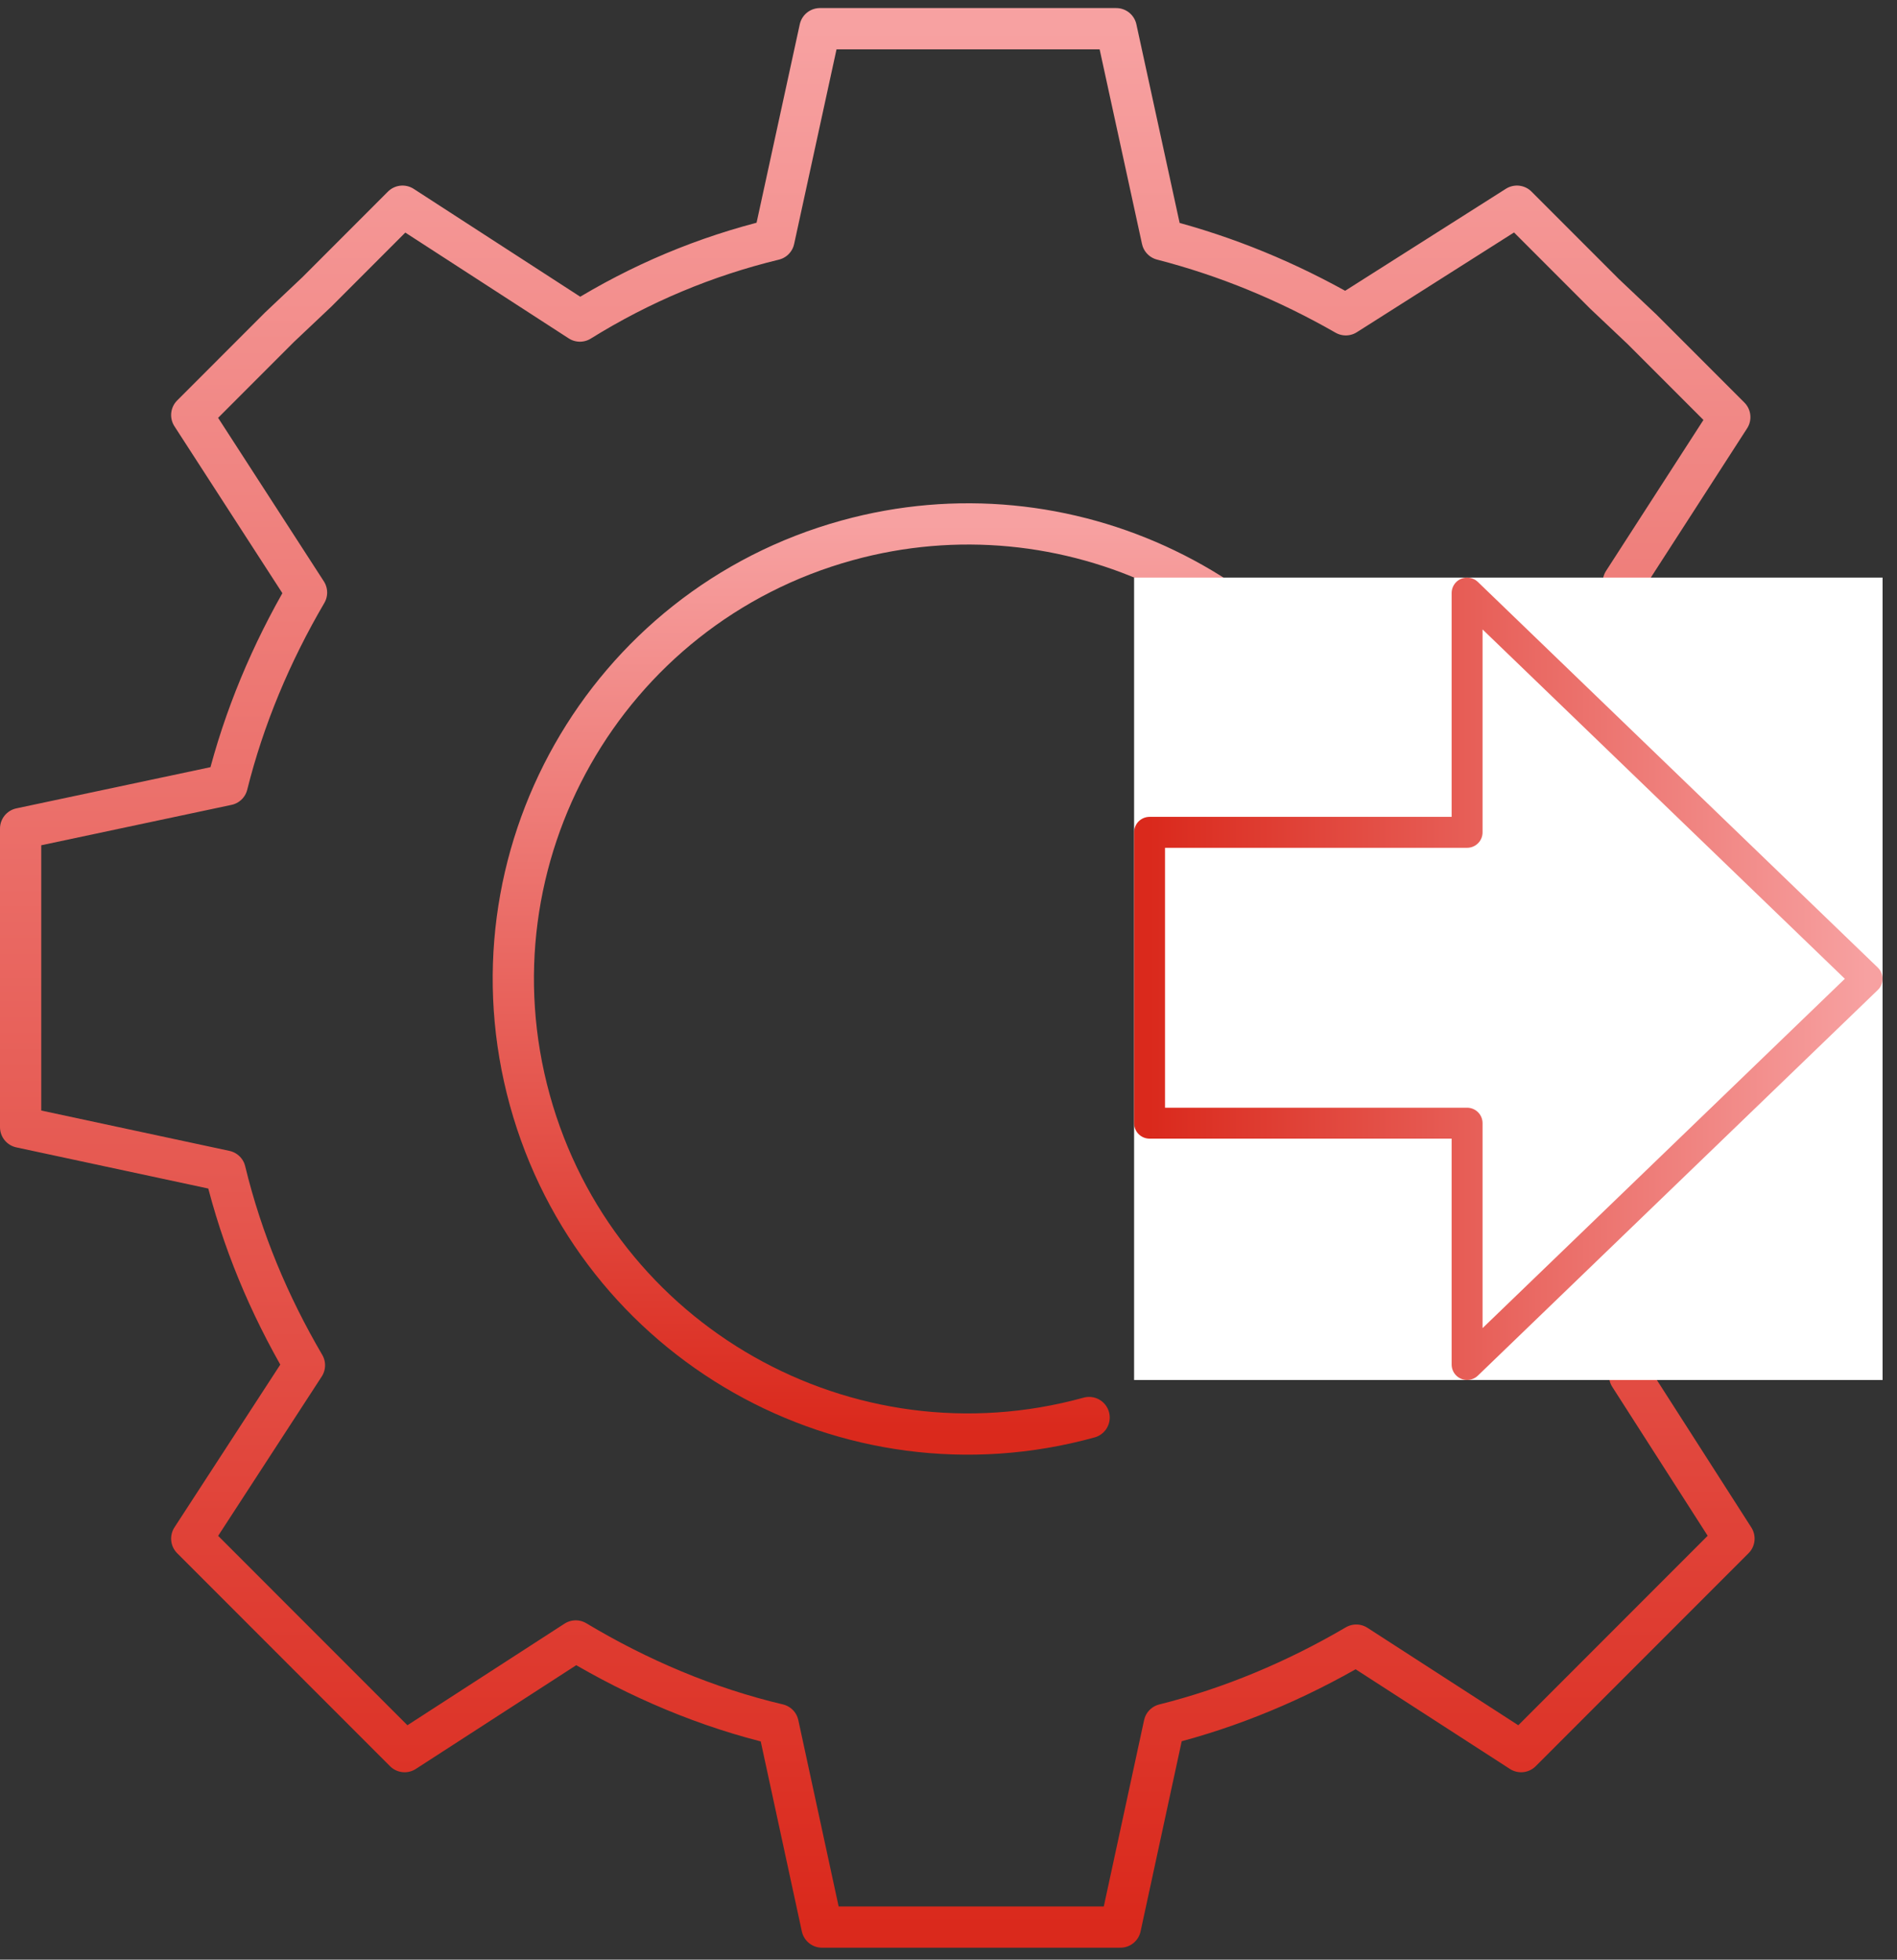
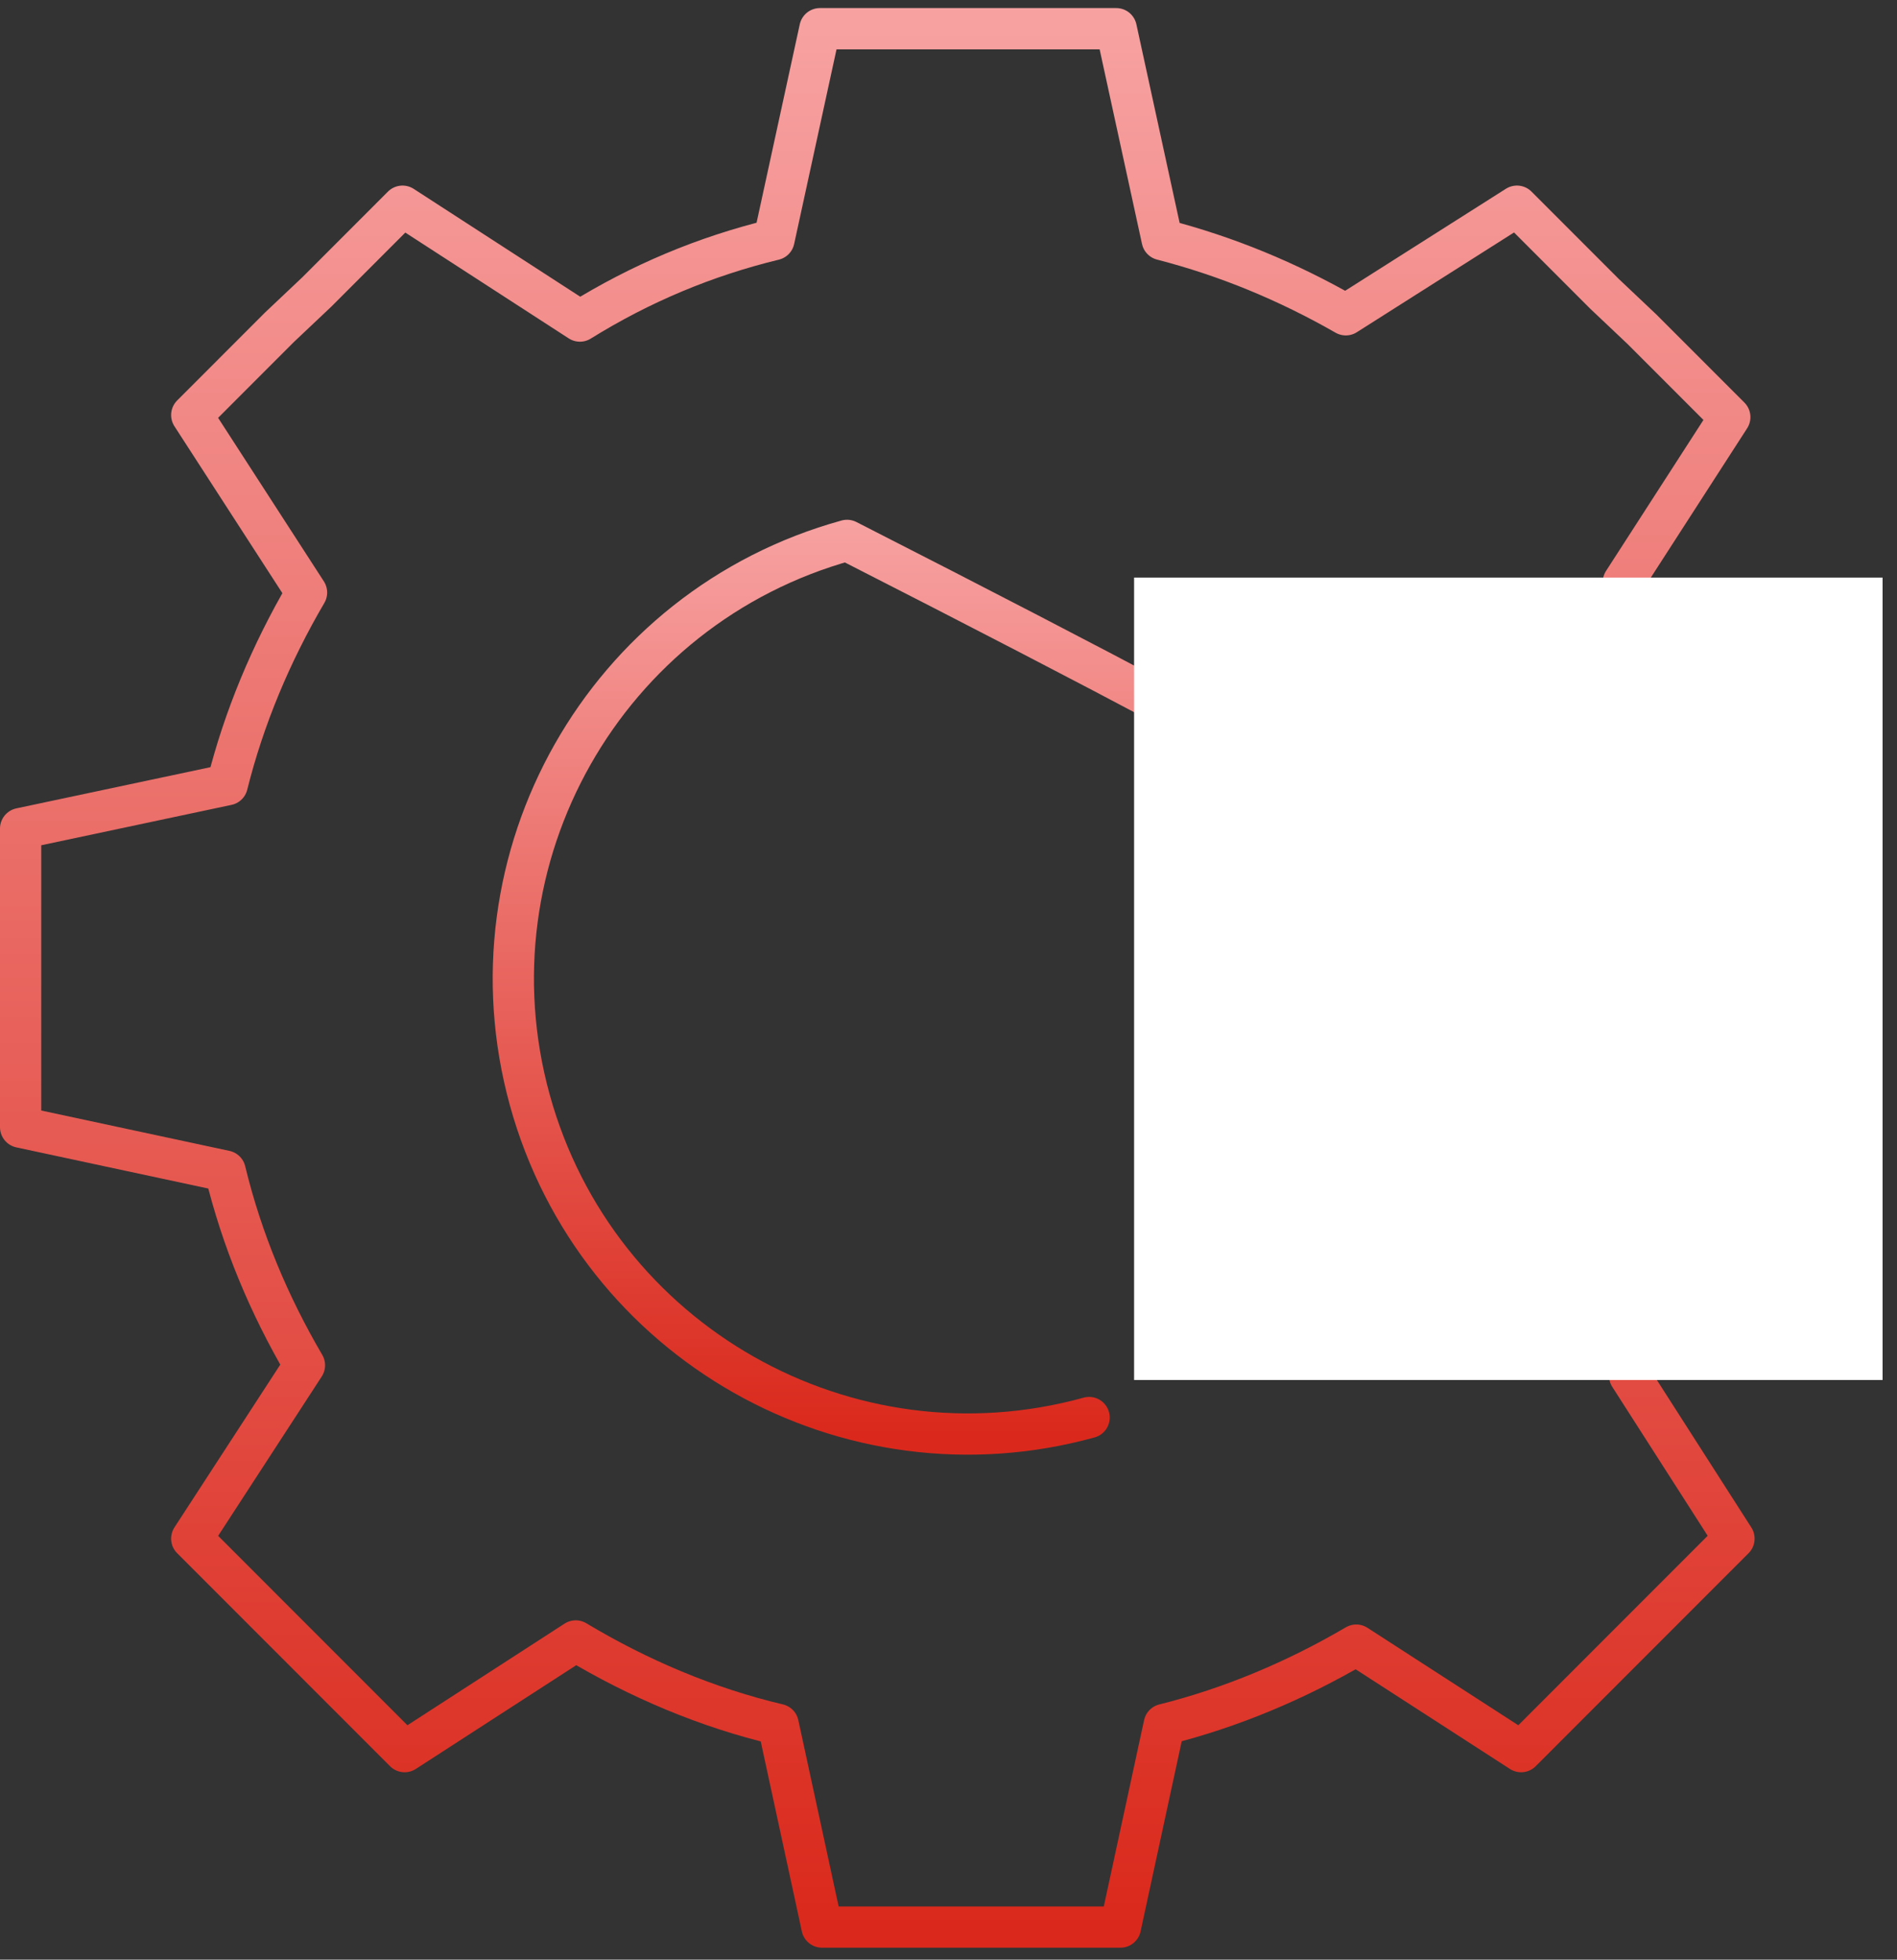
<svg xmlns="http://www.w3.org/2000/svg" width="92" height="95" viewBox="0 0 92 95" fill="none">
  <rect x="0" y="0" width="92" height="95" fill="#333333" stroke="none" />
  <path d="M80.652 31.865C80.045 30.65 79.438 29.435 78.729 28.22L83.891 20.222L79.64 15.97L77.819 14.249L73.568 9.996L65.268 15.261C62.434 13.641 59.499 12.426 56.362 11.616L54.135 1.391L39.764 1.391L37.537 11.616C34.197 12.426 31.059 13.742 28.124 15.565L19.521 9.996L15.372 14.147L13.55 15.868L9.299 20.121L14.866 28.726C13.145 31.662 11.829 34.801 11.02 38.041L1 40.167L1 54.645L10.919 56.771C11.728 60.112 13.044 63.25 14.765 66.186L9.299 74.59L13.55 78.842L15.372 80.664L19.623 84.916L27.922 79.551C30.958 81.373 34.298 82.79 37.739 83.6L39.865 93.421H54.338L56.463 83.6C59.702 82.79 62.839 81.474 65.775 79.753L73.77 84.916L78.021 80.664L79.843 78.842L84.094 74.59L79.033 66.693" stroke="url(#paint0_linear_2359_111252)" stroke-width="2" stroke-linecap="round" stroke-linejoin="round" />
-   <path d="M52.819 68.72C41.079 71.96 28.934 65.075 25.695 53.331C22.456 41.586 29.338 29.437 41.079 26.197C51.706 23.261 62.94 28.627 67.292 38.853C67.697 39.764 68.001 40.675 68.203 41.586" stroke="url(#paint1_linear_2359_111252)" stroke-width="2" stroke-linecap="round" stroke-linejoin="round" />
+   <path d="M52.819 68.72C41.079 71.96 28.934 65.075 25.695 53.331C22.456 41.586 29.338 29.437 41.079 26.197C67.697 39.764 68.001 40.675 68.203 41.586" stroke="url(#paint1_linear_2359_111252)" stroke-width="2" stroke-linecap="round" stroke-linejoin="round" />
  <g clip-path="url(#clip0_2359_111252)">
    <rect width="38.9" height="36.3" transform="translate(91.301 28) rotate(90)" fill="white" />
-     <path d="M90.551 47.45L71.151 28.75L71.151 40.35L55.751 40.35L55.751 47.45L55.751 54.45L71.151 54.45L71.151 66.15L90.551 47.45Z" stroke="url(#paint2_linear_2359_111252)" stroke-width="1.5" stroke-linecap="round" stroke-linejoin="round" />
  </g>
  <defs>
    <linearGradient id="paint0_linear_2359_111252" x1="42.547" y1="1.391" x2="42.547" y2="93.421" gradientUnits="userSpaceOnUse">
      <stop stop-color="#F7A1A1" />
      <stop offset="1" stop-color="#DA291C" />
    </linearGradient>
    <linearGradient id="paint1_linear_2359_111252" x1="46.549" y1="25.398" x2="46.549" y2="69.52" gradientUnits="userSpaceOnUse">
      <stop stop-color="#F7A1A1" />
      <stop offset="1" stop-color="#DA291C" />
    </linearGradient>
    <linearGradient id="paint2_linear_2359_111252" x1="90.551" y1="47.45" x2="55.751" y2="47.45" gradientUnits="userSpaceOnUse">
      <stop stop-color="#F7A1A1" />
      <stop offset="1" stop-color="#DA291C" />
    </linearGradient>
    <clipPath id="clip0_2359_111252">
      <rect width="38.9" height="36.3" fill="white" transform="translate(91.301 28) rotate(90)" />
    </clipPath>
  </defs>
</svg>